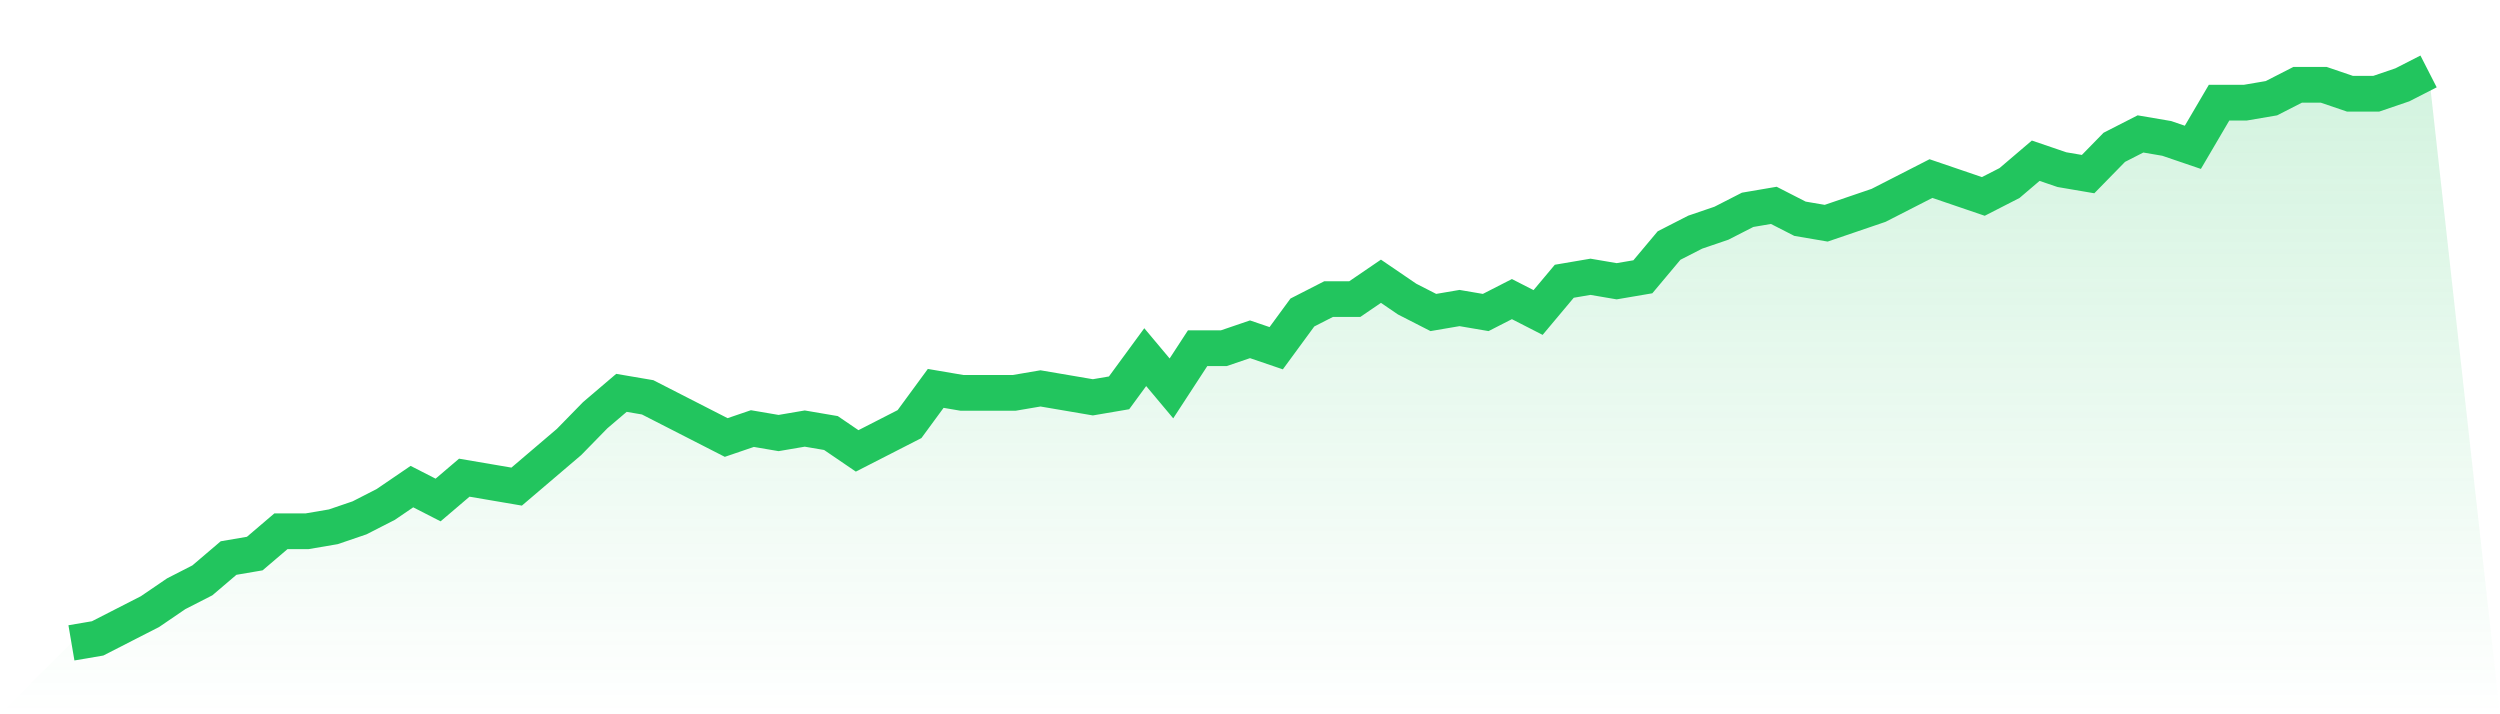
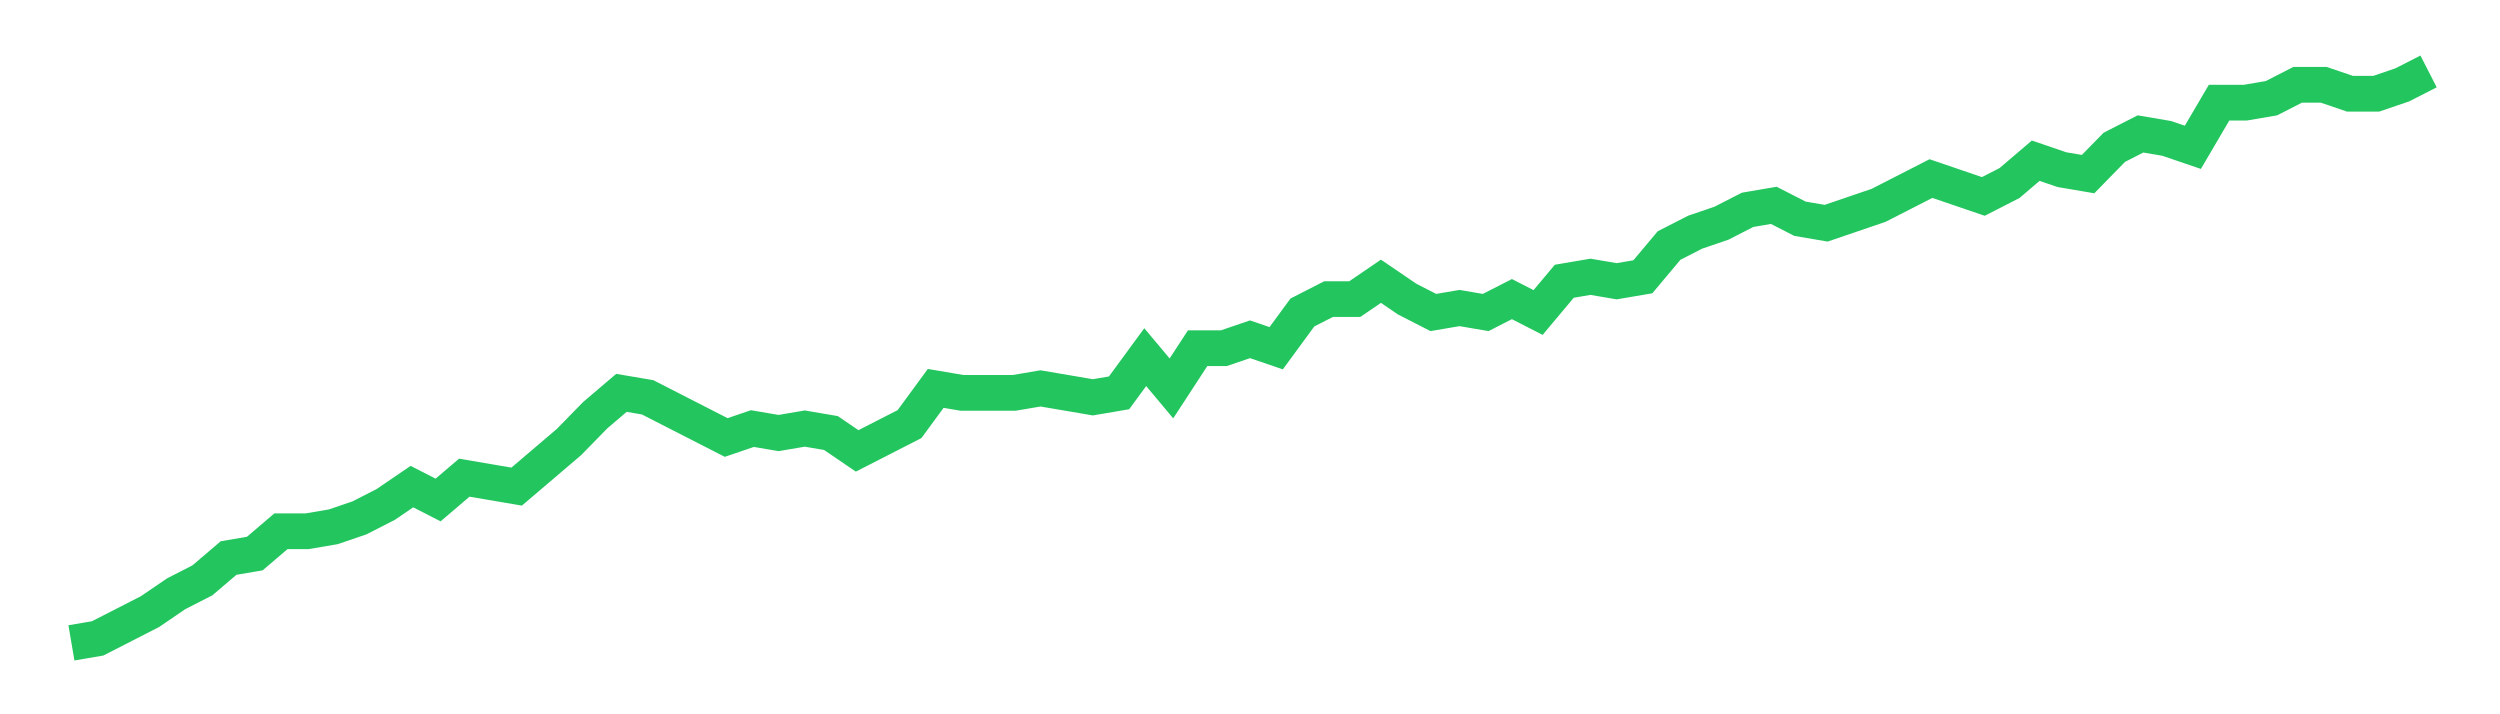
<svg xmlns="http://www.w3.org/2000/svg" viewBox="0 0 140 40">
  <defs>
    <linearGradient id="gradient" x1="0" x2="0" y1="0" y2="1">
      <stop offset="0%" stop-color="#22c55e" stop-opacity="0.2" />
      <stop offset="100%" stop-color="#22c55e" stop-opacity="0" />
    </linearGradient>
  </defs>
-   <path d="M4,36 L4,36 L5.467,35.75 L6.933,35 L8.4,34.25 L9.867,33.25 L11.333,32.5 L12.8,31.25 L14.267,31 L15.733,29.75 L17.2,29.75 L18.667,29.5 L20.133,29 L21.6,28.25 L23.067,27.25 L24.533,28 L26,26.75 L27.467,27 L28.933,27.25 L30.4,26 L31.867,24.75 L33.333,23.25 L34.8,22 L36.267,22.25 L37.733,23 L39.2,23.75 L40.667,24.5 L42.133,24 L43.6,24.25 L45.067,24 L46.533,24.25 L48,25.25 L49.467,24.5 L50.933,23.75 L52.4,21.75 L53.867,22 L55.333,22 L56.8,22 L58.267,21.75 L59.733,22 L61.2,22.25 L62.667,22 L64.133,20 L65.6,21.75 L67.067,19.5 L68.533,19.5 L70,19 L71.467,19.5 L72.933,17.5 L74.4,16.75 L75.867,16.75 L77.333,15.75 L78.8,16.75 L80.267,17.5 L81.733,17.25 L83.2,17.5 L84.667,16.75 L86.133,17.5 L87.6,15.75 L89.067,15.5 L90.533,15.75 L92,15.5 L93.467,13.75 L94.933,13 L96.4,12.5 L97.867,11.75 L99.333,11.5 L100.8,12.25 L102.267,12.5 L103.733,12 L105.2,11.5 L106.667,10.75 L108.133,10 L109.6,10.5 L111.067,11 L112.533,10.25 L114,9 L115.467,9.5 L116.933,9.75 L118.4,8.25 L119.867,7.5 L121.333,7.75 L122.8,8.25 L124.267,5.75 L125.733,5.75 L127.2,5.5 L128.667,4.75 L130.133,4.75 L131.6,5.25 L133.067,5.25 L134.533,4.75 L136,4 L140,40 L0,40 z" fill="url(#gradient)" />
  <path d="M4,36 L4,36 L5.467,35.75 L6.933,35 L8.4,34.25 L9.867,33.25 L11.333,32.5 L12.8,31.25 L14.267,31 L15.733,29.75 L17.2,29.75 L18.667,29.5 L20.133,29 L21.6,28.25 L23.067,27.25 L24.533,28 L26,26.75 L27.467,27 L28.933,27.25 L30.4,26 L31.867,24.75 L33.333,23.25 L34.8,22 L36.267,22.25 L37.733,23 L39.2,23.75 L40.667,24.5 L42.133,24 L43.6,24.25 L45.067,24 L46.533,24.25 L48,25.25 L49.467,24.5 L50.933,23.75 L52.4,21.75 L53.867,22 L55.333,22 L56.8,22 L58.267,21.75 L59.733,22 L61.2,22.25 L62.667,22 L64.133,20 L65.6,21.75 L67.067,19.5 L68.533,19.5 L70,19 L71.467,19.5 L72.933,17.5 L74.4,16.75 L75.867,16.75 L77.333,15.75 L78.8,16.75 L80.267,17.5 L81.733,17.25 L83.2,17.5 L84.667,16.75 L86.133,17.5 L87.6,15.75 L89.067,15.5 L90.533,15.75 L92,15.5 L93.467,13.75 L94.933,13 L96.4,12.5 L97.867,11.75 L99.333,11.5 L100.8,12.25 L102.267,12.5 L103.733,12 L105.2,11.5 L106.667,10.75 L108.133,10 L109.6,10.5 L111.067,11 L112.533,10.25 L114,9 L115.467,9.5 L116.933,9.75 L118.4,8.25 L119.867,7.5 L121.333,7.75 L122.8,8.25 L124.267,5.75 L125.733,5.75 L127.2,5.5 L128.667,4.75 L130.133,4.75 L131.6,5.25 L133.067,5.25 L134.533,4.75 L136,4" fill="none" stroke="#22c55e" stroke-width="2" />
</svg>